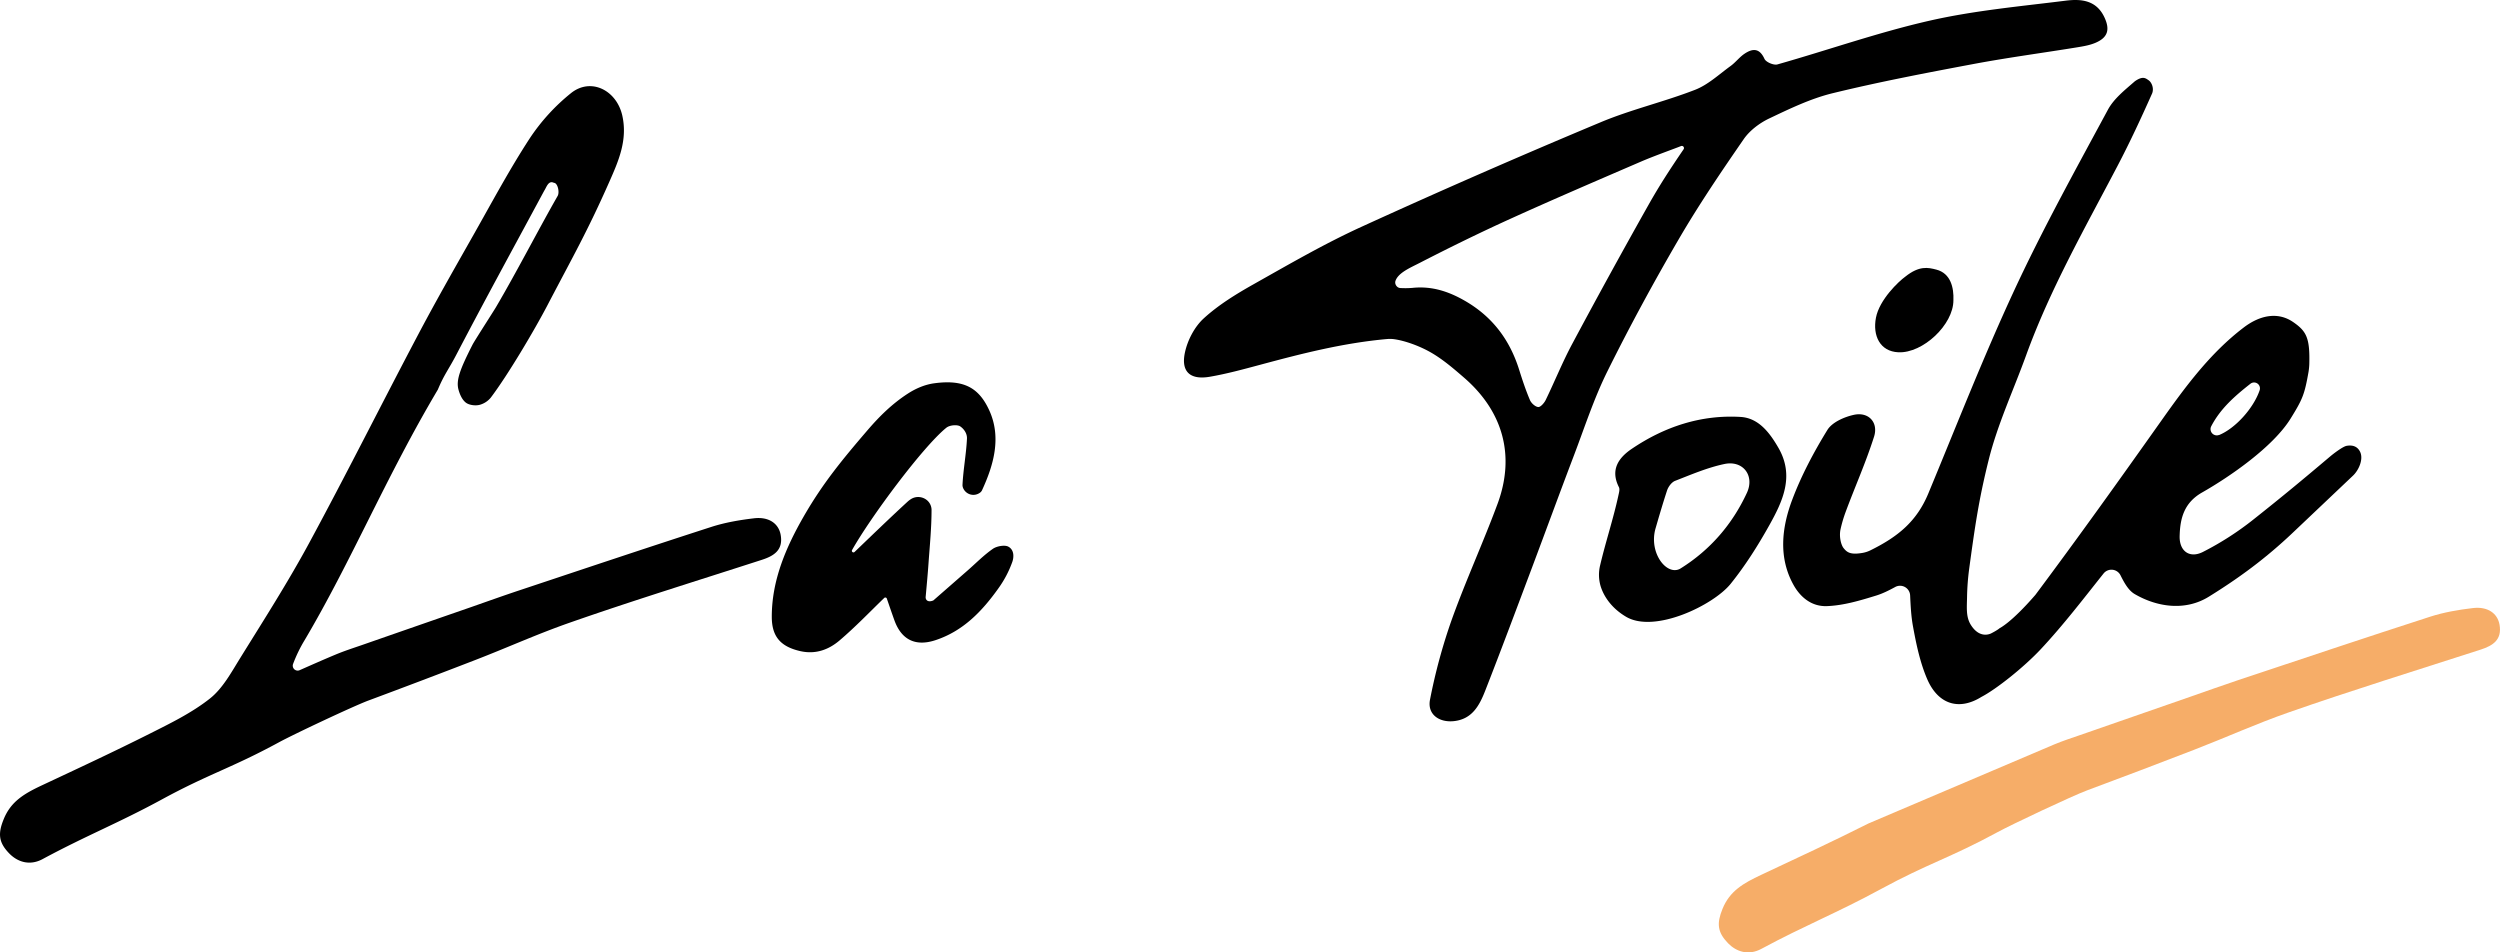
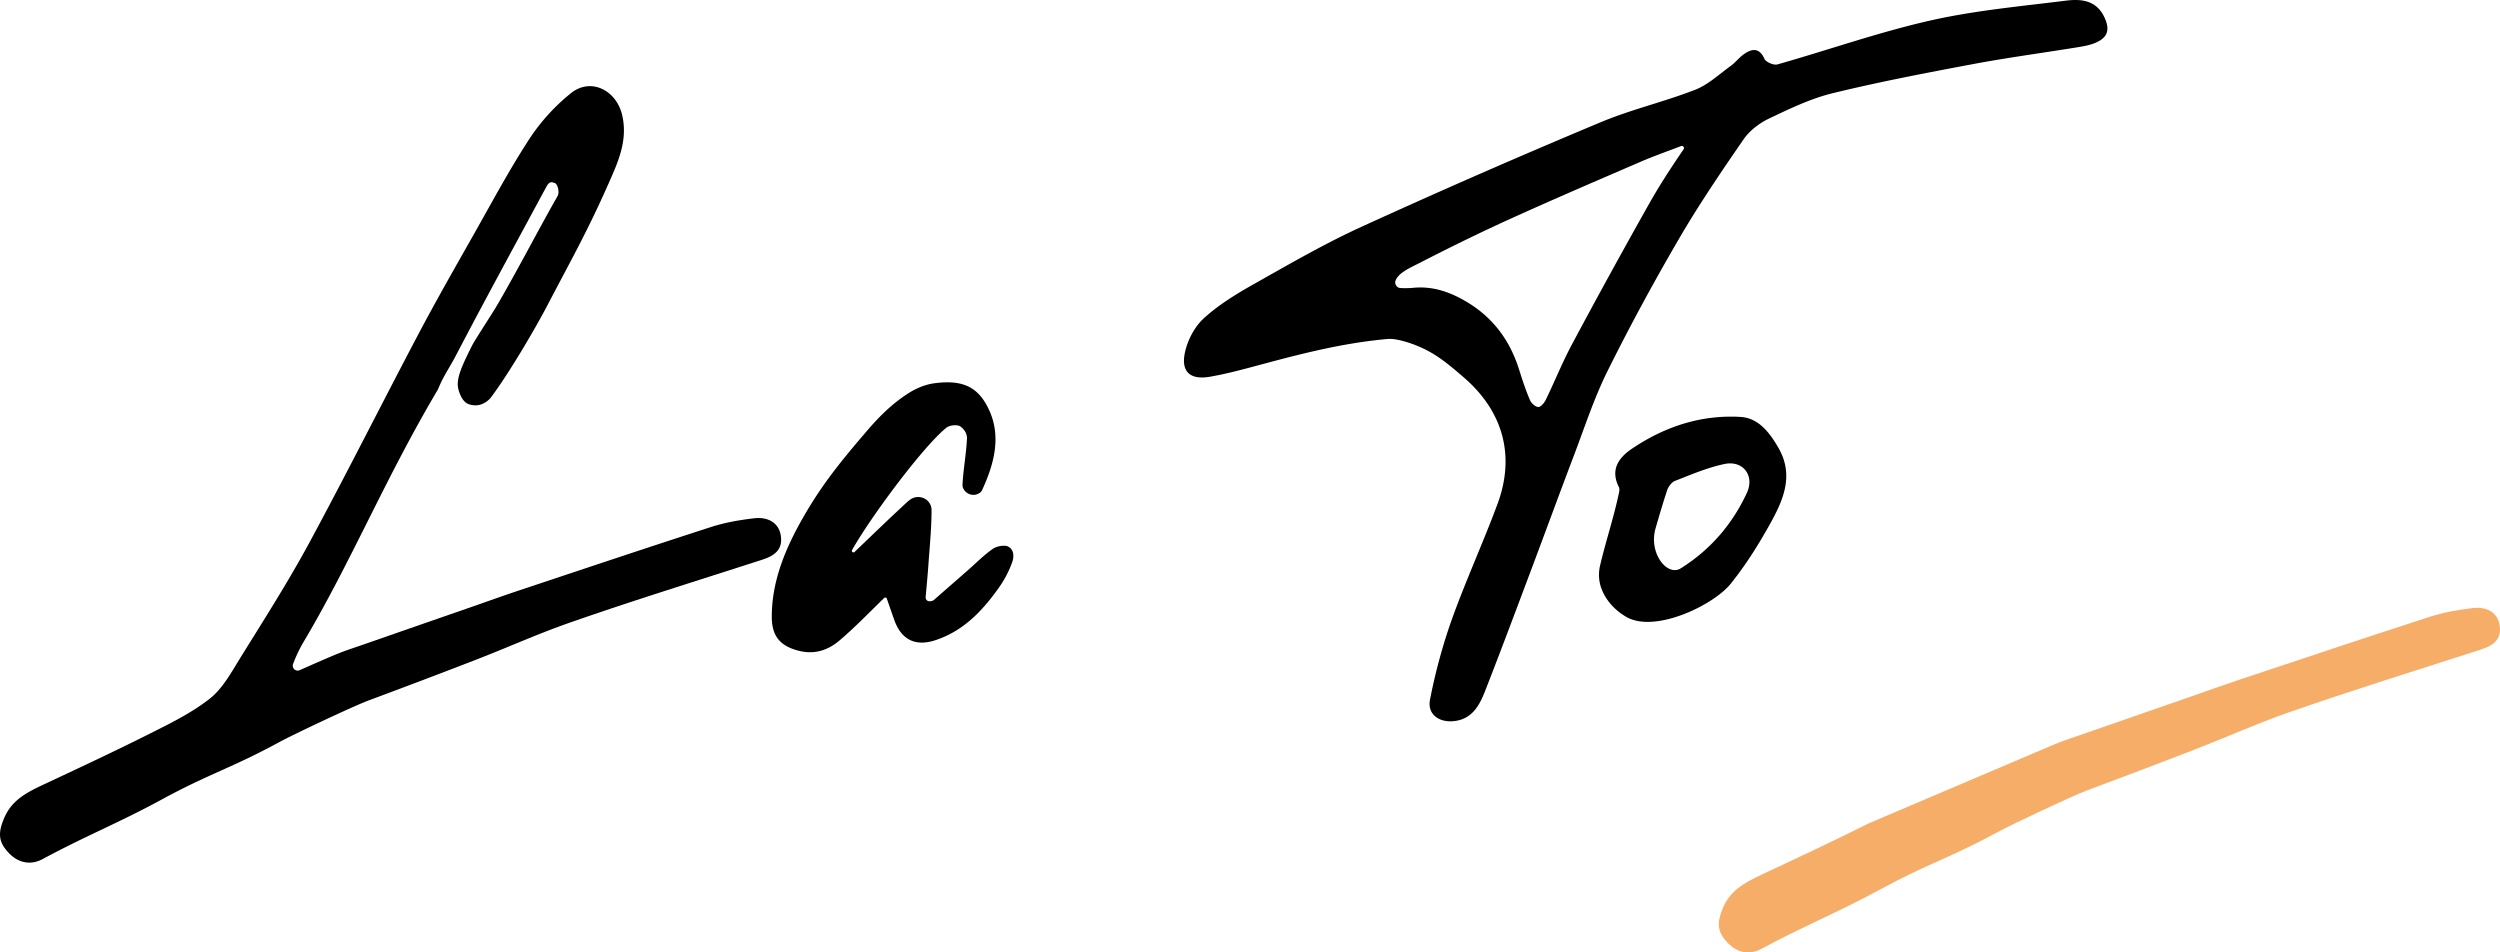
<svg xmlns="http://www.w3.org/2000/svg" id="Calque_1" data-name="Calque 1" viewBox="0 0 2671.87 1017.89">
  <defs>
    <style>.cls-1{fill:#f6ad68;}</style>
  </defs>
  <path d="M1490.12,362.53a34.53,34.53,0,0,0-7.87-.17c-46.77,4.19-90.92,15.53-135,27.38-18,4.82-36,9.77-54.29,12.92-20.78,3.57-30.88-5.15-26.64-25.59,2.76-13.25,10.27-27.74,20.14-36.76,15.74-14.4,34.53-25.94,53.27-36.5,38-21.39,75.82-43.36,115.39-61.43q126.62-57.82,255.11-111.53c32.89-13.83,68.15-21.93,101.46-34.9,13.81-5.37,25.48-16.43,37.81-25.35,5.4-3.9,9.56-9.59,15.09-13.26,8.57-5.7,15.89-6.06,21.19,5.59,1.59,3.5,9.86,7,13.75,5.94,54.32-15.39,107.79-34.26,162.72-46.77C2110,11.24,2159.18,6.8,2207.87.7c16.1-2,32.48-.7,41.15,17.68,6.18,13.08,3.95,21.73-9.69,27.45-6.12,2.57-12.95,3.7-19.58,4.78-36.84,6-73.87,10.91-110.54,17.79-50.37,9.47-100.79,19.07-150.56,31.22-23.44,5.72-45.86,16.56-67.82,27-10.35,4.92-20.83,12.83-27.26,22.14-24.17,35-48.09,70.27-69.48,107-26.89,46.15-52.42,93.21-76.16,141.05-14.26,28.72-24.25,59.59-35.69,89.68-15.26,40.12-30,80.46-45.09,120.64-16.42,43.66-32.72,87.36-49.72,130.79-6.12,15.63-13.81,30.77-33.72,32.81-16,1.64-28.46-7.59-25.38-23a600.71,600.71,0,0,1,23.09-85.11c15-41.84,33.59-82.4,49.07-124.09,19-51.27,6.08-98.6-35.66-134.8-12.09-10.47-24.53-21.19-38.49-28.64C1515.49,369.26,1501.32,364.13,1490.12,362.53Zm1.14-61.84a3.69,3.69,0,0,0-.1.66,6.08,6.08,0,0,0,1.57,4.57,5.53,5.53,0,0,0,3.87,1.92,96.64,96.64,0,0,0,12.74-.14c20.5-2.2,38.52,3.55,56.3,13.81,29.53,17,48,41.84,58,73.82,3.41,10.86,7,21.71,11.46,32.18,1.41,3.34,5.58,7.17,8.83,7.51,2.43.25,6.42-4.24,8-7.46,9.71-20,18-40.69,28.5-60.26q39.91-74.66,81.45-148.43c11.44-20.27,22.36-37.18,37.36-59.18a2.31,2.31,0,0,0-2.78-3.53c-6.22,2.53-28.62,10.5-42.59,16.53-46.62,20.12-93.29,40.13-139.52,61.11-32.77,14.87-65.11,30.74-97.11,47.2C1507.24,286.16,1493.91,291.64,1491.26,300.69Z" />
  <path d="M581.62,203.85c-31.42,58.39-63.29,116.53-93.95,175.31-8,15.38-13,21.12-19.72,37.24-55.34,93.15-92.49,183.49-142.33,267.67a152.12,152.12,0,0,0-12.43,25.63,5.24,5.24,0,0,0,7,6.58c12.72-5.62,25.44-11.27,38.27-16.62,9-3.77,18.36-6.82,27.61-10q58.65-20.45,117.33-40.79c17.13-6,34.2-12.12,51.41-17.85,68.42-22.78,136.79-45.72,205.41-67.87,14.68-4.74,30.23-7.38,45.58-9.21,15.93-1.9,26.45,5.59,28.57,17.84,2.78,16-7.06,22.32-20.1,26.53-68.45,22.15-137.24,43.35-205.13,67.09-35.67,12.48-65.93,26.37-101.22,40-36.5,14.14-77.49,29.65-114.18,43.3C377.35,754.82,313.38,785,298,793.4c-50.58,27.48-74.45,33.5-125,61-46.28,25.18-81.07,38.74-127.44,63.74-13.79,7.44-26.8,3.17-35.76-6.11C-1.64,900.22-2.32,890.81,4,875.4c7.8-19.18,22.36-27.43,41.28-36.31,38.43-18,76.92-35.94,114.82-55,22.16-11.14,44.94-22.27,64.21-37.5,13.62-10.76,22.79-27.78,32.25-43.06,25.16-40.58,50.95-80.88,73.66-122.83,40-73.9,77.62-149.11,116.86-223.44,19.15-36.25,39.52-71.87,59.71-107.55,19.39-34.27,38-69.11,59.47-102A213,213,0,0,1,610,99.74c21.49-17.44,49.15-3.23,55.13,24,5.74,26.12-4.15,48.46-13.88,70.49C627.76,247.4,611.85,275,585,326.4c-13.77,26.33-42.34,74.65-60.51,98.6a23.18,23.18,0,0,1-11.56,7.59c-4.93,1.39-11.64.29-14.93-2.19-4.18-3.14-6.67-9.1-8-14-2.77-10.14,1.83-22.08,15-48,2.17-4.27,22.57-35.86,25-40,22.76-38.76,45.66-83.48,66-119,2.26-4,0-14-4-14C586,192.4,584,200.4,581.62,203.85Z" />
  <path class="cls-1" d="M2195.48,795.6c9-3.76,18.36-6.81,27.61-10q58.65-20.45,117.33-40.79c17.14-5.95,34.2-12.12,51.41-17.85,68.42-22.78,136.79-45.72,205.41-67.87,14.68-4.74,30.23-7.38,45.59-9.21,15.92-1.9,26.44,5.59,28.57,17.84,2.77,16-7.07,22.31-20.11,26.53-68.45,22.15-137.24,43.35-205.13,67.09-35.67,12.47-65.92,26.37-101.22,40-36.49,14.14-77.49,29.65-114.18,43.3-16.42,6.12-80.39,36.32-95.82,44.7-50.57,27.48-74.45,33.5-125,61-46.28,25.18-81.07,38.73-127.44,63.74-13.79,7.44-26.8,3.17-35.76-6.11-11.39-11.81-12.07-21.22-5.8-36.63,7.8-19.18,22.36-27.43,41.29-36.31,38.42-18,76.91-35.94,114.81-55" />
-   <path d="M2454.26,565.69c-26,25-53.74,47.41-93.71,72.1-24.66,15.23-54.44,11.42-79-2.82-6.73-3.89-11.11-11.84-15.3-20.18a10.8,10.8,0,0,0-18.08-1.85c-21.08,26.44-42.7,54.78-66.91,80.69-18.37,19.65-47.76,42.9-63.42,51.08a3.3,3.3,0,0,0-.32.18c-24.33,15.1-46.35,7.38-57.72-18.85-7.7-17.75-11.79-37.36-15.29-56.55-2-10.81-2.54-21.88-3.06-33.16a10.79,10.79,0,0,0-15.9-9c-6.73,3.65-13.34,7-20.33,9.16-17.11,5.27-34.76,10.61-52.66,11.3-16.57.63-28.47-9.73-35.57-22.37-16.45-29.24-12.87-61.35-1.54-91.36,9.78-25.94,23-50.88,37.57-74.54,5.07-8.24,18-13.9,28.28-16.16,15.76-3.46,26.45,8.12,21.58,23.39-9.11,28.52-20.16,52.86-30.58,81a138.33,138.33,0,0,0-5.28,18.17c-1.68,8.12.8,16.73,3.28,19.83,3.6,4.5,7.2,7.38,20.13,5.19a31.16,31.16,0,0,0,8.57-2.78c30-14.77,49.64-31.28,61.91-60.81,30.27-72.86,59-146.47,92.23-217.95,30.42-65.38,65.45-128.66,99.71-192.18,6.35-11.77,18.07-21,28.45-30.08a5.39,5.39,0,0,1,.6-.47c8.48-5.84,11.48-2.86,14.4-.92s6,8,3.88,13.86c-11.57,26-23.53,51.81-36.71,77-34.91,66.71-72.34,132.16-98.11,203.28-13.43,37.07-30.36,73.24-39.87,111.27-11,44-15,73.33-21.1,118a267.34,267.34,0,0,0-2.09,27.84c-.13,11.76-1.49,22,4,30.79,10,16,22,9,22,9s6-3,8.66-5.29c.34-.3,12.29-5.68,38.18-35.52a4.08,4.08,0,0,0,.31-.39c46.49-62.28,89.2-122.06,134.13-185.51,25.87-36.53,52.15-72.38,88.2-99.92,18.3-14,37.29-16.73,52.89-6.05,14.4,9.87,18.14,17,17.38,45.27a67.23,67.23,0,0,1-.8,8c-4.24,24.05-6.23,29.11-19.26,50.1-18.75,30.2-64.86,62-94.43,78.81-19.5,11.08-23.62,27.94-24.07,46.73-.38,16,10.58,24,24.75,16.93a320,320,0,0,0,54.6-35.14c31.26-24.78,51.13-41.3,81.62-67.06,3.57-3,13.47-10.57,17.53-11.27,6.87-1.18,11.68,1,14.31,6.29,4,8.07-1.59,20.27-8,26m-142.7-43.81c17.22-7,36.76-28.42,43.38-47.83a6.29,6.29,0,0,0-9.84-7c-16.76,13.16-32.12,26.61-41.91,45.47A6.69,6.69,0,0,0,2371.56,464.88Z" />
  <path d="M910.65,587.83a1.71,1.71,0,0,0,2.68,2.07c18.86-18.08,37.54-36.17,56.67-53.76a26.39,26.39,0,0,1,3.35-2.58c8.63-5.67,20.59-.68,22.1,9.54a10.82,10.82,0,0,1,.14,1.88c0,19.1-1.9,38.21-3.26,57.29-.83,11.79-1.93,23.56-3,35.34-.43,2.79,1.57,6.79,8.15,4.13l36.54-31.94c9-7.85,17.38-16.48,27.1-23.23,4.29-3,12.74-4.33,16.44-2.38,6.65,3.5,6,11.54,4.41,16.17A113.64,113.64,0,0,1,1066.89,629c-17.4,24.39-37.67,45.58-67.38,55.27-21,6.85-36.16-.36-43.72-21.6-2.87-8-5.64-16.13-8-22.95a1.7,1.7,0,0,0-2.78-.66c-15.51,15-30.94,31.12-47.83,45.49-11.58,9.85-25.63,15.07-42,11.31-20.8-4.78-30.31-15.37-30.34-36.58C824.78,620,840.24,584.53,858.93,552c20.52-35.69,41.45-61,68.33-92.33,12.41-14.43,26-28,43-39,8.41-5.44,18.08-9.64,28-11,31.83-4.36,47.94,4.69,59,28.88,13.11,28.65,4.94,58.09-7.78,85.55a6.91,6.91,0,0,1-2.26,2.56,11.89,11.89,0,0,1-17.86-5,8.14,8.14,0,0,1-.69-3.42c.8-16.53,4-33,4.77-49.47.24-5.3-3-10.18-7.19-13.06-2.8-1.95-11-1.65-14.89,1.47C986.28,477.47,930.3,552.94,910.65,587.83Z" />
  <path d="M1710.65,626.42a43,43,0,0,1-.49-22.34c5.91-25.2,14-49.22,19.51-74.61.63-2.9,1.69-6.56.53-8.84-9.43-18.64-.37-31.45,14-41.11,34.94-23.58,73.84-36.42,116-33.93,19.26,1.14,31.09,16.73,40.47,33,17.45,30.21,4.54,57.27-9.91,83.1-12.12,21.67-25.56,42.91-41.15,62.28-18.33,22.76-81,53.16-111.63,35.26C1723.92,651,1714.5,639,1710.65,626.42Zm58.85-62.16a42.55,42.55,0,0,0,.69,26.61c5.38,14.57,17.16,22.17,26,16.62,31.56-19.73,55.24-47.14,70.81-80.77,8.53-18.43-4.23-35-24-30.82-18,3.78-35.41,11.24-52.73,18-3.71,1.44-7.28,6.27-8.6,10.3C1776.9,538.7,1772.65,553.4,1769.5,564.26Z" />
-   <path d="M2087.7,320.86c.12,26-32.55,56.9-58.89,55.64-19.64-.93-27.55-17.81-23.91-36.9,3.69-19.39,24.36-38.91,31.36-43.91,15-12,24.39-9.81,33.18-7.55C2084.93,292.13,2088.26,307.69,2087.7,320.86Z" />
</svg>